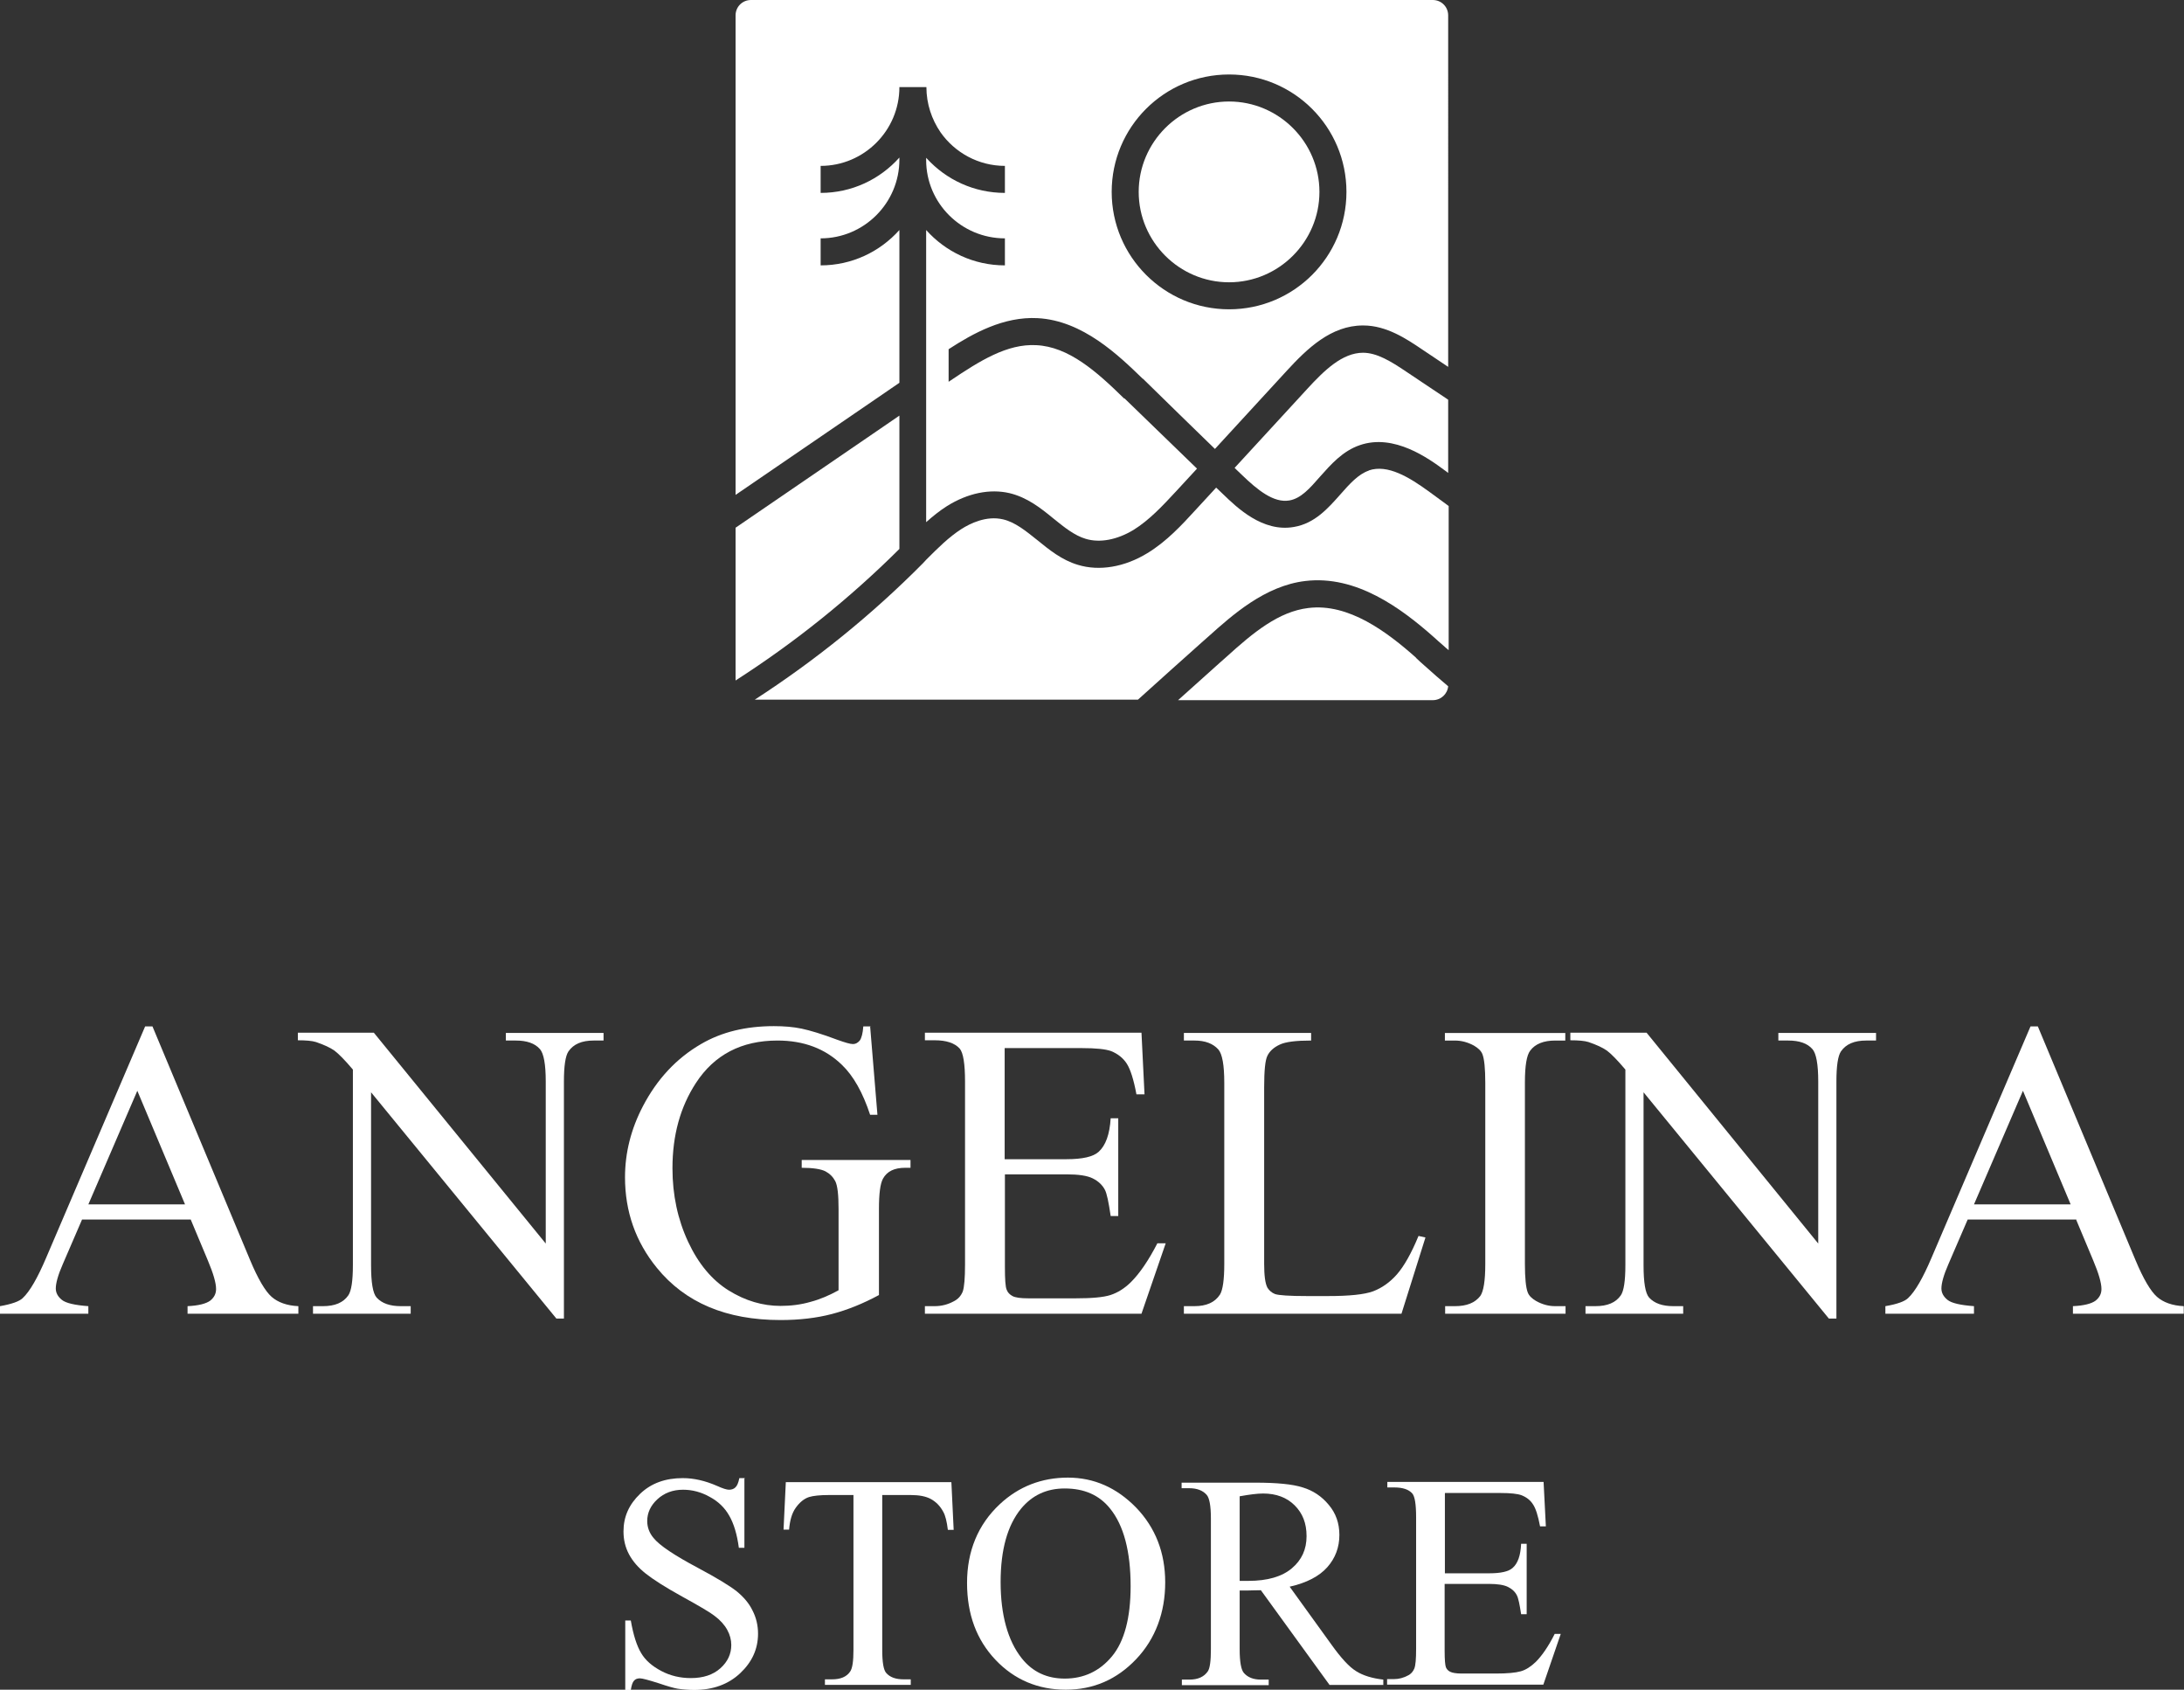
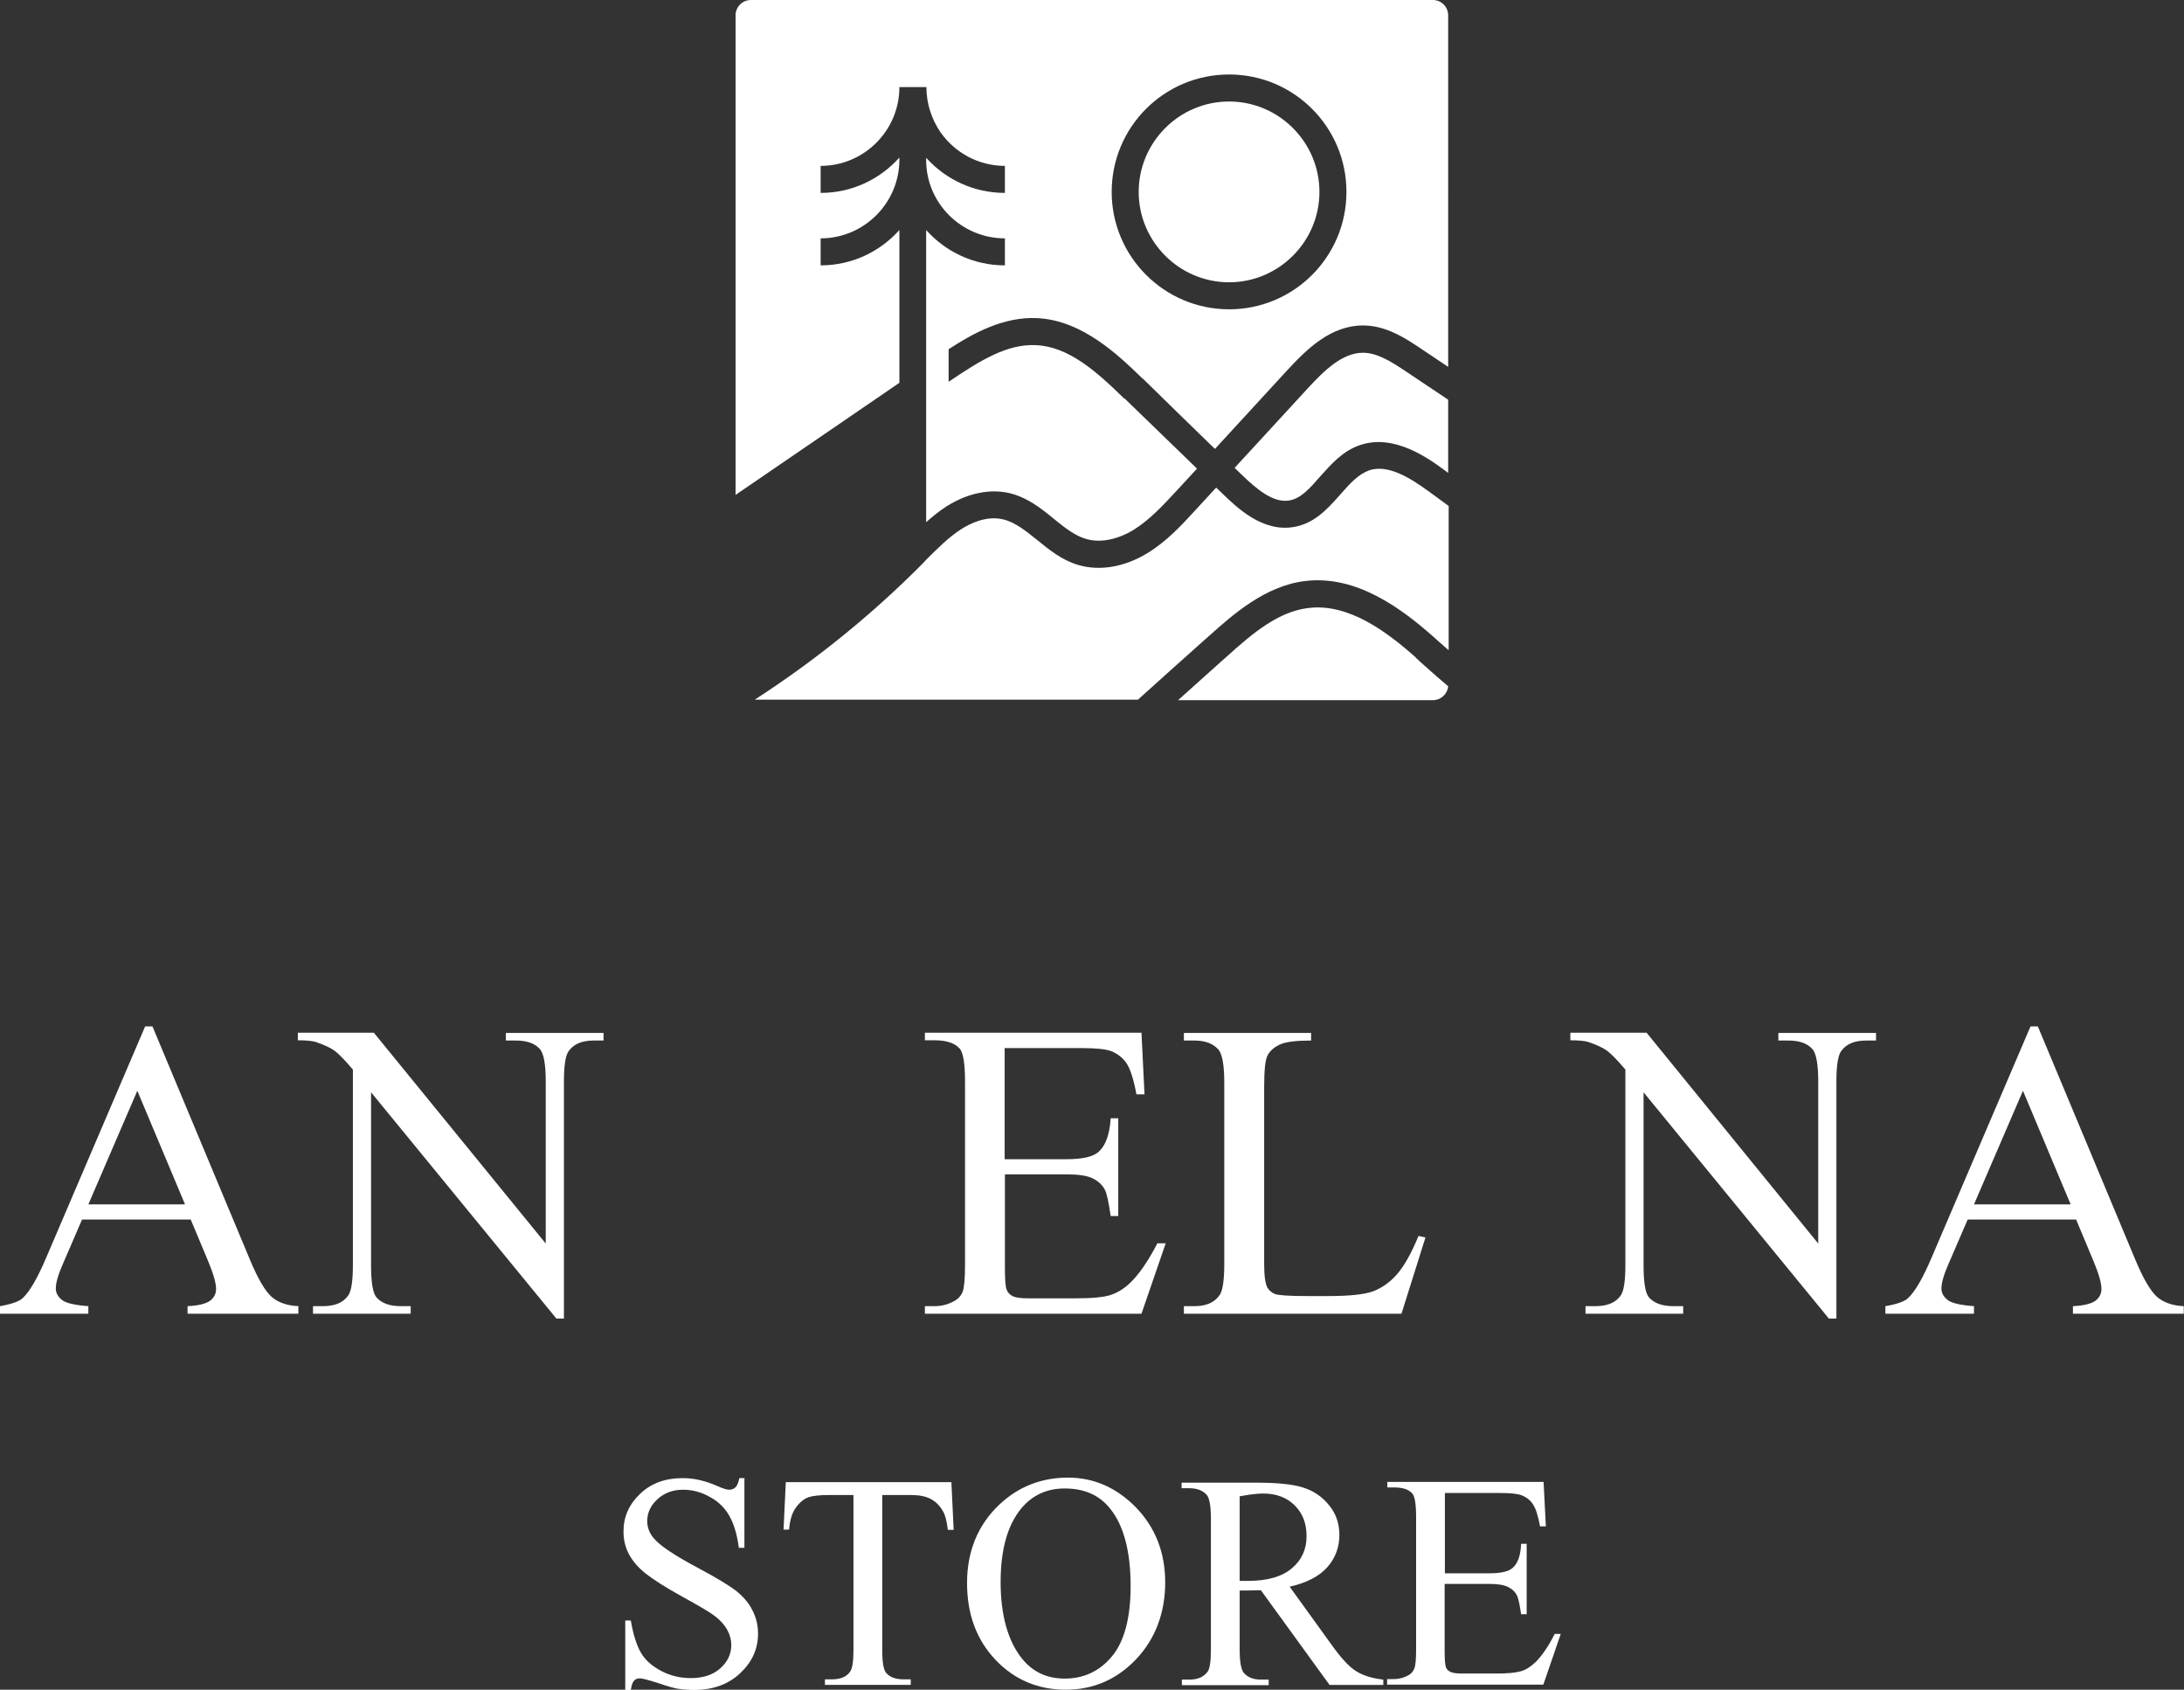
<svg xmlns="http://www.w3.org/2000/svg" id="uuid-b6191e05-2f22-4adf-a323-b0c76feac344" data-name="Camada 1" viewBox="0 0 86.52 66.92">
  <rect x="0" y="0" width="86.52" height="66.92" fill="#333333" stroke="none" />
  <defs>
    <style>      .uuid-de140a76-b0dc-4b61-81a9-34b3cfdcf6a7 {        fill: #fff;      }    </style>
  </defs>
  <g>
    <path class="uuid-de140a76-b0dc-4b61-81a9-34b3cfdcf6a7" d="M7.56,48.3H3.25l-.76,1.76c-.19.43-.28.76-.28.97,0,.17.08.32.24.45s.51.21,1.05.25v.3H0v-.3c.46-.08.77-.19.9-.32.28-.26.59-.8.93-1.6l3.92-9.16h.29l3.87,9.26c.31.74.6,1.23.85,1.45.25.22.61.35,1.06.37v.3h-4.39v-.3c.44-.02.74-.1.9-.22.16-.13.23-.28.23-.46,0-.24-.11-.62-.33-1.14l-.67-1.6ZM7.33,47.7l-1.89-4.5-1.94,4.5h3.83Z" />
    <path class="uuid-de140a76-b0dc-4b61-81a9-34b3cfdcf6a7" d="M11.79,40.9h3.02l6.81,8.35v-6.42c0-.68-.08-1.11-.23-1.28-.2-.23-.52-.34-.96-.34h-.39v-.3h3.87v.3h-.39c-.47,0-.8.14-1,.43-.12.18-.18.57-.18,1.2v9.38h-.3l-7.34-8.96v6.85c0,.68.07,1.11.22,1.28.21.23.53.34.96.34h.39v.3h-3.87v-.3h.39c.48,0,.81-.14,1.01-.43.12-.18.18-.57.18-1.2v-7.74c-.32-.38-.57-.63-.73-.75-.17-.12-.41-.23-.73-.34-.16-.05-.4-.07-.72-.07v-.3Z" />
-     <path class="uuid-de140a76-b0dc-4b61-81a9-34b3cfdcf6a7" d="M34.47,40.64l.29,3.51h-.29c-.29-.88-.66-1.54-1.12-1.98-.66-.64-1.51-.96-2.55-.96-1.42,0-2.5.56-3.23,1.68-.62.95-.93,2.07-.93,3.38,0,1.06.21,2.03.62,2.91s.95,1.52,1.61,1.93c.66.41,1.35.61,2.05.61.41,0,.81-.05,1.19-.16.38-.1.75-.26,1.11-.46v-3.22c0-.56-.04-.92-.13-1.1-.09-.17-.22-.3-.39-.39-.18-.09-.49-.14-.94-.14v-.31h4.31v.31h-.21c-.43,0-.72.14-.88.43-.11.2-.16.6-.16,1.2v3.41c-.63.34-1.25.59-1.86.75-.61.16-1.29.24-2.04.24-2.15,0-3.78-.69-4.9-2.07-.84-1.03-1.26-2.23-1.26-3.58,0-.98.24-1.92.71-2.82.56-1.07,1.32-1.89,2.3-2.46.82-.48,1.78-.71,2.89-.71.4,0,.77.03,1.1.1.33.07.8.21,1.41.44.31.11.51.17.62.17s.19-.05.27-.14c.07-.1.12-.28.14-.56h.3Z" />
    <path class="uuid-de140a76-b0dc-4b61-81a9-34b3cfdcf6a7" d="M39.8,41.51v4.4h2.45c.64,0,1.06-.1,1.27-.29.28-.25.44-.69.48-1.33h.3v3.87h-.3c-.08-.54-.15-.89-.23-1.04-.1-.19-.26-.34-.48-.45-.22-.11-.57-.16-1.03-.16h-2.45v3.67c0,.49.02.79.07.9.04.11.12.19.23.25.11.06.32.09.62.09h1.89c.63,0,1.09-.04,1.37-.13.28-.09.56-.26.82-.52.34-.34.69-.85,1.04-1.53h.33l-.96,2.79h-8.58v-.3h.39c.26,0,.51-.06.75-.19.18-.09.29-.22.36-.39.06-.18.09-.53.09-1.08v-7.23c0-.71-.07-1.14-.21-1.31-.2-.22-.53-.33-.99-.33h-.39v-.3h8.58l.12,2.44h-.32c-.11-.59-.24-.99-.38-1.21-.14-.22-.35-.39-.62-.5-.22-.08-.6-.12-1.16-.12h-3.05Z" />
    <path class="uuid-de140a76-b0dc-4b61-81a9-34b3cfdcf6a7" d="M56.2,48.95l.27.06-.95,3.02h-8.62v-.3h.42c.47,0,.81-.15,1.01-.46.11-.18.17-.58.17-1.21v-7.18c0-.7-.08-1.13-.23-1.31-.21-.24-.53-.36-.95-.36h-.42v-.3h5.04v.3c-.59,0-1.01.05-1.24.16-.24.11-.4.26-.49.44-.09.18-.13.59-.13,1.26v6.99c0,.45.04.77.13.94.07.11.17.2.3.25.14.05.56.08,1.28.08h.81c.85,0,1.45-.06,1.8-.19.34-.13.66-.35.94-.67.28-.32.57-.83.85-1.51Z" />
-     <path class="uuid-de140a76-b0dc-4b61-81a9-34b3cfdcf6a7" d="M62.02,51.73v.3h-4.77v-.3h.39c.46,0,.79-.13,1-.4.13-.18.2-.6.2-1.26v-7.19c0-.56-.04-.94-.11-1.12-.05-.14-.17-.25-.34-.35-.24-.13-.49-.2-.76-.2h-.39v-.3h4.77v.3h-.4c-.45,0-.79.13-.99.4-.14.18-.21.6-.21,1.26v7.19c0,.56.04.94.11,1.12.05.14.17.25.34.35.24.13.48.2.75.2h.4Z" />
    <path class="uuid-de140a76-b0dc-4b61-81a9-34b3cfdcf6a7" d="M62.21,40.9h3.02l6.8,8.35v-6.42c0-.68-.08-1.11-.23-1.28-.2-.23-.52-.34-.96-.34h-.39v-.3h3.87v.3h-.39c-.47,0-.8.14-1,.43-.12.18-.18.57-.18,1.2v9.38h-.3l-7.34-8.96v6.85c0,.68.07,1.11.22,1.28.21.23.53.34.96.34h.39v.3h-3.87v-.3h.39c.48,0,.81-.14,1.01-.43.12-.18.18-.57.18-1.2v-7.74c-.32-.38-.57-.63-.73-.75-.17-.12-.41-.23-.73-.34-.16-.05-.4-.07-.72-.07v-.3Z" />
    <path class="uuid-de140a76-b0dc-4b61-81a9-34b3cfdcf6a7" d="M82.26,48.3h-4.31l-.76,1.76c-.19.43-.28.76-.28.97,0,.17.08.32.24.45.16.13.51.21,1.05.25v.3h-3.51v-.3c.47-.08.77-.19.9-.32.28-.26.59-.8.93-1.6l3.92-9.16h.29l3.87,9.26c.31.74.6,1.23.85,1.45.25.22.61.35,1.06.37v.3h-4.39v-.3c.44-.02.74-.1.9-.22.16-.13.23-.28.23-.46,0-.24-.11-.62-.33-1.14l-.67-1.6ZM82.03,47.7l-1.89-4.5-1.94,4.5h3.83Z" />
    <path class="uuid-de140a76-b0dc-4b61-81a9-34b3cfdcf6a7" d="M29.49,58.52v2.78h-.22c-.07-.53-.2-.96-.38-1.27-.18-.32-.44-.57-.78-.75-.34-.19-.69-.28-1.05-.28-.41,0-.75.13-1.02.38-.27.25-.4.54-.4.86,0,.24.08.47.25.67.24.3.83.69,1.75,1.18.75.4,1.26.71,1.54.93.27.22.49.47.63.76.15.29.22.6.22.92,0,.61-.24,1.13-.71,1.57-.47.44-1.08.66-1.82.66-.23,0-.45-.02-.66-.05-.12-.02-.38-.09-.76-.22-.38-.12-.63-.19-.73-.19s-.18.03-.23.09c-.06.06-.1.18-.13.37h-.22v-2.75h.22c.1.58.24,1.01.41,1.29.17.29.44.52.8.71.36.19.75.28,1.17.28.49,0,.88-.13,1.17-.39.29-.26.43-.57.43-.92,0-.2-.05-.4-.16-.6-.11-.2-.28-.39-.51-.56-.15-.12-.57-.37-1.26-.75s-1.17-.69-1.46-.92-.51-.48-.66-.76c-.15-.28-.22-.58-.22-.91,0-.58.22-1.07.66-1.49s1-.62,1.69-.62c.43,0,.88.1,1.36.31.22.1.38.15.47.15.1,0,.19-.03.25-.09.07-.06.12-.18.16-.37h.22Z" />
    <path class="uuid-de140a76-b0dc-4b61-81a9-34b3cfdcf6a7" d="M37.69,58.71l.09,1.88h-.23c-.04-.33-.1-.57-.18-.71-.12-.23-.29-.4-.49-.51-.2-.11-.47-.16-.8-.16h-1.13v6.13c0,.49.05.8.16.92.15.17.38.25.69.25h.28v.22h-3.4v-.22h.28c.34,0,.58-.1.72-.31.09-.13.13-.41.13-.86v-6.13h-.96c-.37,0-.64.03-.8.08-.21.07-.38.22-.53.43-.15.21-.23.5-.26.86h-.22l.09-1.88h6.55Z" />
    <path class="uuid-de140a76-b0dc-4b61-81a9-34b3cfdcf6a7" d="M42.3,58.52c1.04,0,1.94.4,2.71,1.19.76.79,1.15,1.78,1.15,2.96s-.38,2.23-1.15,3.04-1.7,1.21-2.79,1.21-2.03-.39-2.78-1.18c-.75-.79-1.13-1.8-1.13-3.05s.43-2.31,1.3-3.12c.75-.7,1.66-1.05,2.7-1.05ZM42.18,58.95c-.72,0-1.29.27-1.73.8-.54.66-.81,1.63-.81,2.91s.28,2.32.84,3.02c.43.54,1,.8,1.7.8.75,0,1.38-.29,1.87-.88.49-.59.74-1.52.74-2.78,0-1.37-.27-2.4-.81-3.07-.43-.54-1.03-.8-1.8-.8Z" />
    <path class="uuid-de140a76-b0dc-4b61-81a9-34b3cfdcf6a7" d="M54.81,66.73h-2.14l-2.72-3.75c-.2,0-.36.01-.49.01-.05,0-.11,0-.17,0-.06,0-.12,0-.18,0v2.33c0,.51.06.82.17.94.15.17.37.26.67.26h.31v.22h-3.44v-.22h.3c.34,0,.58-.11.73-.33.08-.12.12-.41.12-.87v-5.18c0-.51-.06-.82-.17-.94-.15-.17-.38-.26-.69-.26h-.3v-.22h2.92c.85,0,1.48.06,1.88.19.4.12.75.35,1.03.69.28.33.42.73.42,1.19,0,.49-.16.92-.48,1.28-.32.36-.82.62-1.49.77l1.66,2.3c.38.53.7.88.98,1.05.27.17.63.28,1.07.33v.22ZM49.11,62.61c.07,0,.14,0,.2,0,.06,0,.1,0,.14,0,.77,0,1.34-.17,1.73-.5.39-.33.58-.75.58-1.27s-.16-.91-.47-1.22c-.31-.31-.73-.47-1.25-.47-.23,0-.54.04-.93.11v3.34Z" />
    <path class="uuid-de140a76-b0dc-4b61-81a9-34b3cfdcf6a7" d="M57.24,59.14v3.17h1.76c.46,0,.76-.07.92-.21.21-.18.32-.5.34-.96h.22v2.79h-.22c-.06-.39-.11-.64-.17-.75-.07-.14-.19-.25-.35-.33-.16-.08-.41-.12-.75-.12h-1.76v2.65c0,.36.02.57.05.65s.09.14.17.18.23.07.45.07h1.36c.45,0,.78-.03.99-.09.21-.06.4-.19.59-.37.24-.24.5-.61.75-1.11h.24l-.69,2.01h-6.19v-.22h.28c.19,0,.37-.05.54-.14.13-.06.21-.16.26-.28.05-.13.07-.38.07-.78v-5.21c0-.51-.05-.82-.15-.94-.14-.16-.38-.24-.71-.24h-.28v-.22h6.19l.09,1.76h-.23c-.08-.42-.17-.71-.28-.87-.1-.16-.25-.28-.45-.36-.16-.06-.44-.09-.83-.09h-2.2Z" />
  </g>
  <g>
    <path class="uuid-de140a76-b0dc-4b61-81a9-34b3cfdcf6a7" d="M54.01,13.97s0,0-.01,0c-.83,0-1.55.71-2.22,1.44l-1.03,1.12c-.61.67-1.23,1.33-1.84,2,.02.02.04.04.06.06l.23.22c.61.59,1.26,1.12,1.88,1.01.46-.08.81-.48,1.22-.95.42-.47.89-1.01,1.57-1.24,1.36-.47,2.73.53,3.38,1.01l.12.09v-2.9c-.55-.37-1.11-.74-1.66-1.11-.61-.41-1.16-.75-1.72-.75Z" />
    <path class="uuid-de140a76-b0dc-4b61-81a9-34b3cfdcf6a7" d="M54.22,18.64c-.41.14-.76.53-1.12.94-.48.54-1.01,1.15-1.84,1.29-1.24.22-2.26-.77-2.81-1.3l-.23-.22s-.03-.02-.04-.04l-.82.89c-.54.59-1.15,1.25-1.91,1.71-.9.55-1.9.72-2.75.46-.64-.19-1.14-.6-1.62-.99-.45-.36-.87-.7-1.34-.81-.67-.16-1.32.17-1.65.38-.5.32-.93.75-1.39,1.21l-.13.14c-2.02,2.04-4.26,3.85-6.67,5.41h15.18c.84-.76,1.69-1.52,2.53-2.27l.26-.23c.95-.85,2.24-2.01,3.84-2.2,2.02-.24,3.79,1.07,5.1,2.23.11.1.23.21.35.31.08.07.15.14.23.2v-5.71l-.75-.55c-.82-.6-1.67-1.11-2.41-.86Z" />
    <path class="uuid-de140a76-b0dc-4b61-81a9-34b3cfdcf6a7" d="M48.69,4.02c-1.97,0-3.58,1.61-3.58,3.58s1.61,3.58,3.58,3.58,3.58-1.61,3.58-3.58-1.61-3.58-3.58-3.58Z" />
-     <path class="uuid-de140a76-b0dc-4b61-81a9-34b3cfdcf6a7" d="M35.63,16.46l-.89.61-5.6,3.83v6.05c2.34-1.5,4.52-3.25,6.49-5.21v-5.27Z" />
    <path class="uuid-de140a76-b0dc-4b61-81a9-34b3cfdcf6a7" d="M56.1,26.05c-1.15-1.02-2.67-2.17-4.27-1.97-1.17.14-2.17.96-3.25,1.94l-.26.23c-.55.49-1.1.99-1.65,1.48h10.09c.32,0,.58-.24.61-.55-.32-.27-.63-.54-.94-.82-.11-.1-.23-.2-.34-.31Z" />
    <path class="uuid-de140a76-b0dc-4b61-81a9-34b3cfdcf6a7" d="M56.77,0h-27.02c-.34,0-.61.27-.61.61v18.99l5.6-3.83.89-.61v-6.05c-.77.86-1.88,1.4-3.12,1.4v-1.07c1.72,0,3.12-1.4,3.12-3.12h0v-.08c-.77.86-1.88,1.4-3.12,1.4v-1.07c1.72,0,3.12-1.4,3.12-3.12h1.07s0,0,0,0c0,.66.21,1.28.56,1.79.56.8,1.5,1.33,2.55,1.33v1.07c-1.22,0-2.32-.52-3.09-1.36-.01-.01-.02-.02-.03-.03v.09c0,1.71,1.4,3.1,3.12,3.1v1.07c-1.24,0-2.35-.54-3.12-1.4v11.57c.26-.23.53-.45.83-.64.82-.51,1.69-.69,2.47-.51.71.17,1.25.6,1.76,1.02.42.34.82.66,1.26.79.56.17,1.24.04,1.89-.35.63-.39,1.16-.96,1.68-1.52l.84-.91c-.96-.93-1.92-1.86-2.87-2.78h-.02c-1.1-1.08-2.2-2.05-3.48-2.11-1.15-.06-2.22.61-3.41,1.41l-.06.04v-1.29c.97-.63,2.18-1.3,3.52-1.23,1.79.09,3.22,1.48,4.17,2.4h.01c.95.93,1.9,1.86,2.85,2.78.61-.66,1.21-1.32,1.82-1.98l1.03-1.12c.8-.87,1.75-1.79,3.01-1.79,0,0,.01,0,.02,0,.92,0,1.72.54,2.3.93.35.24.71.47,1.06.71V.61c0-.34-.27-.61-.61-.61ZM48.69,12.25c-2.56,0-4.65-2.08-4.65-4.65s2.08-4.65,4.65-4.65,4.65,2.08,4.65,4.65-2.08,4.65-4.65,4.65Z" />
  </g>
</svg>